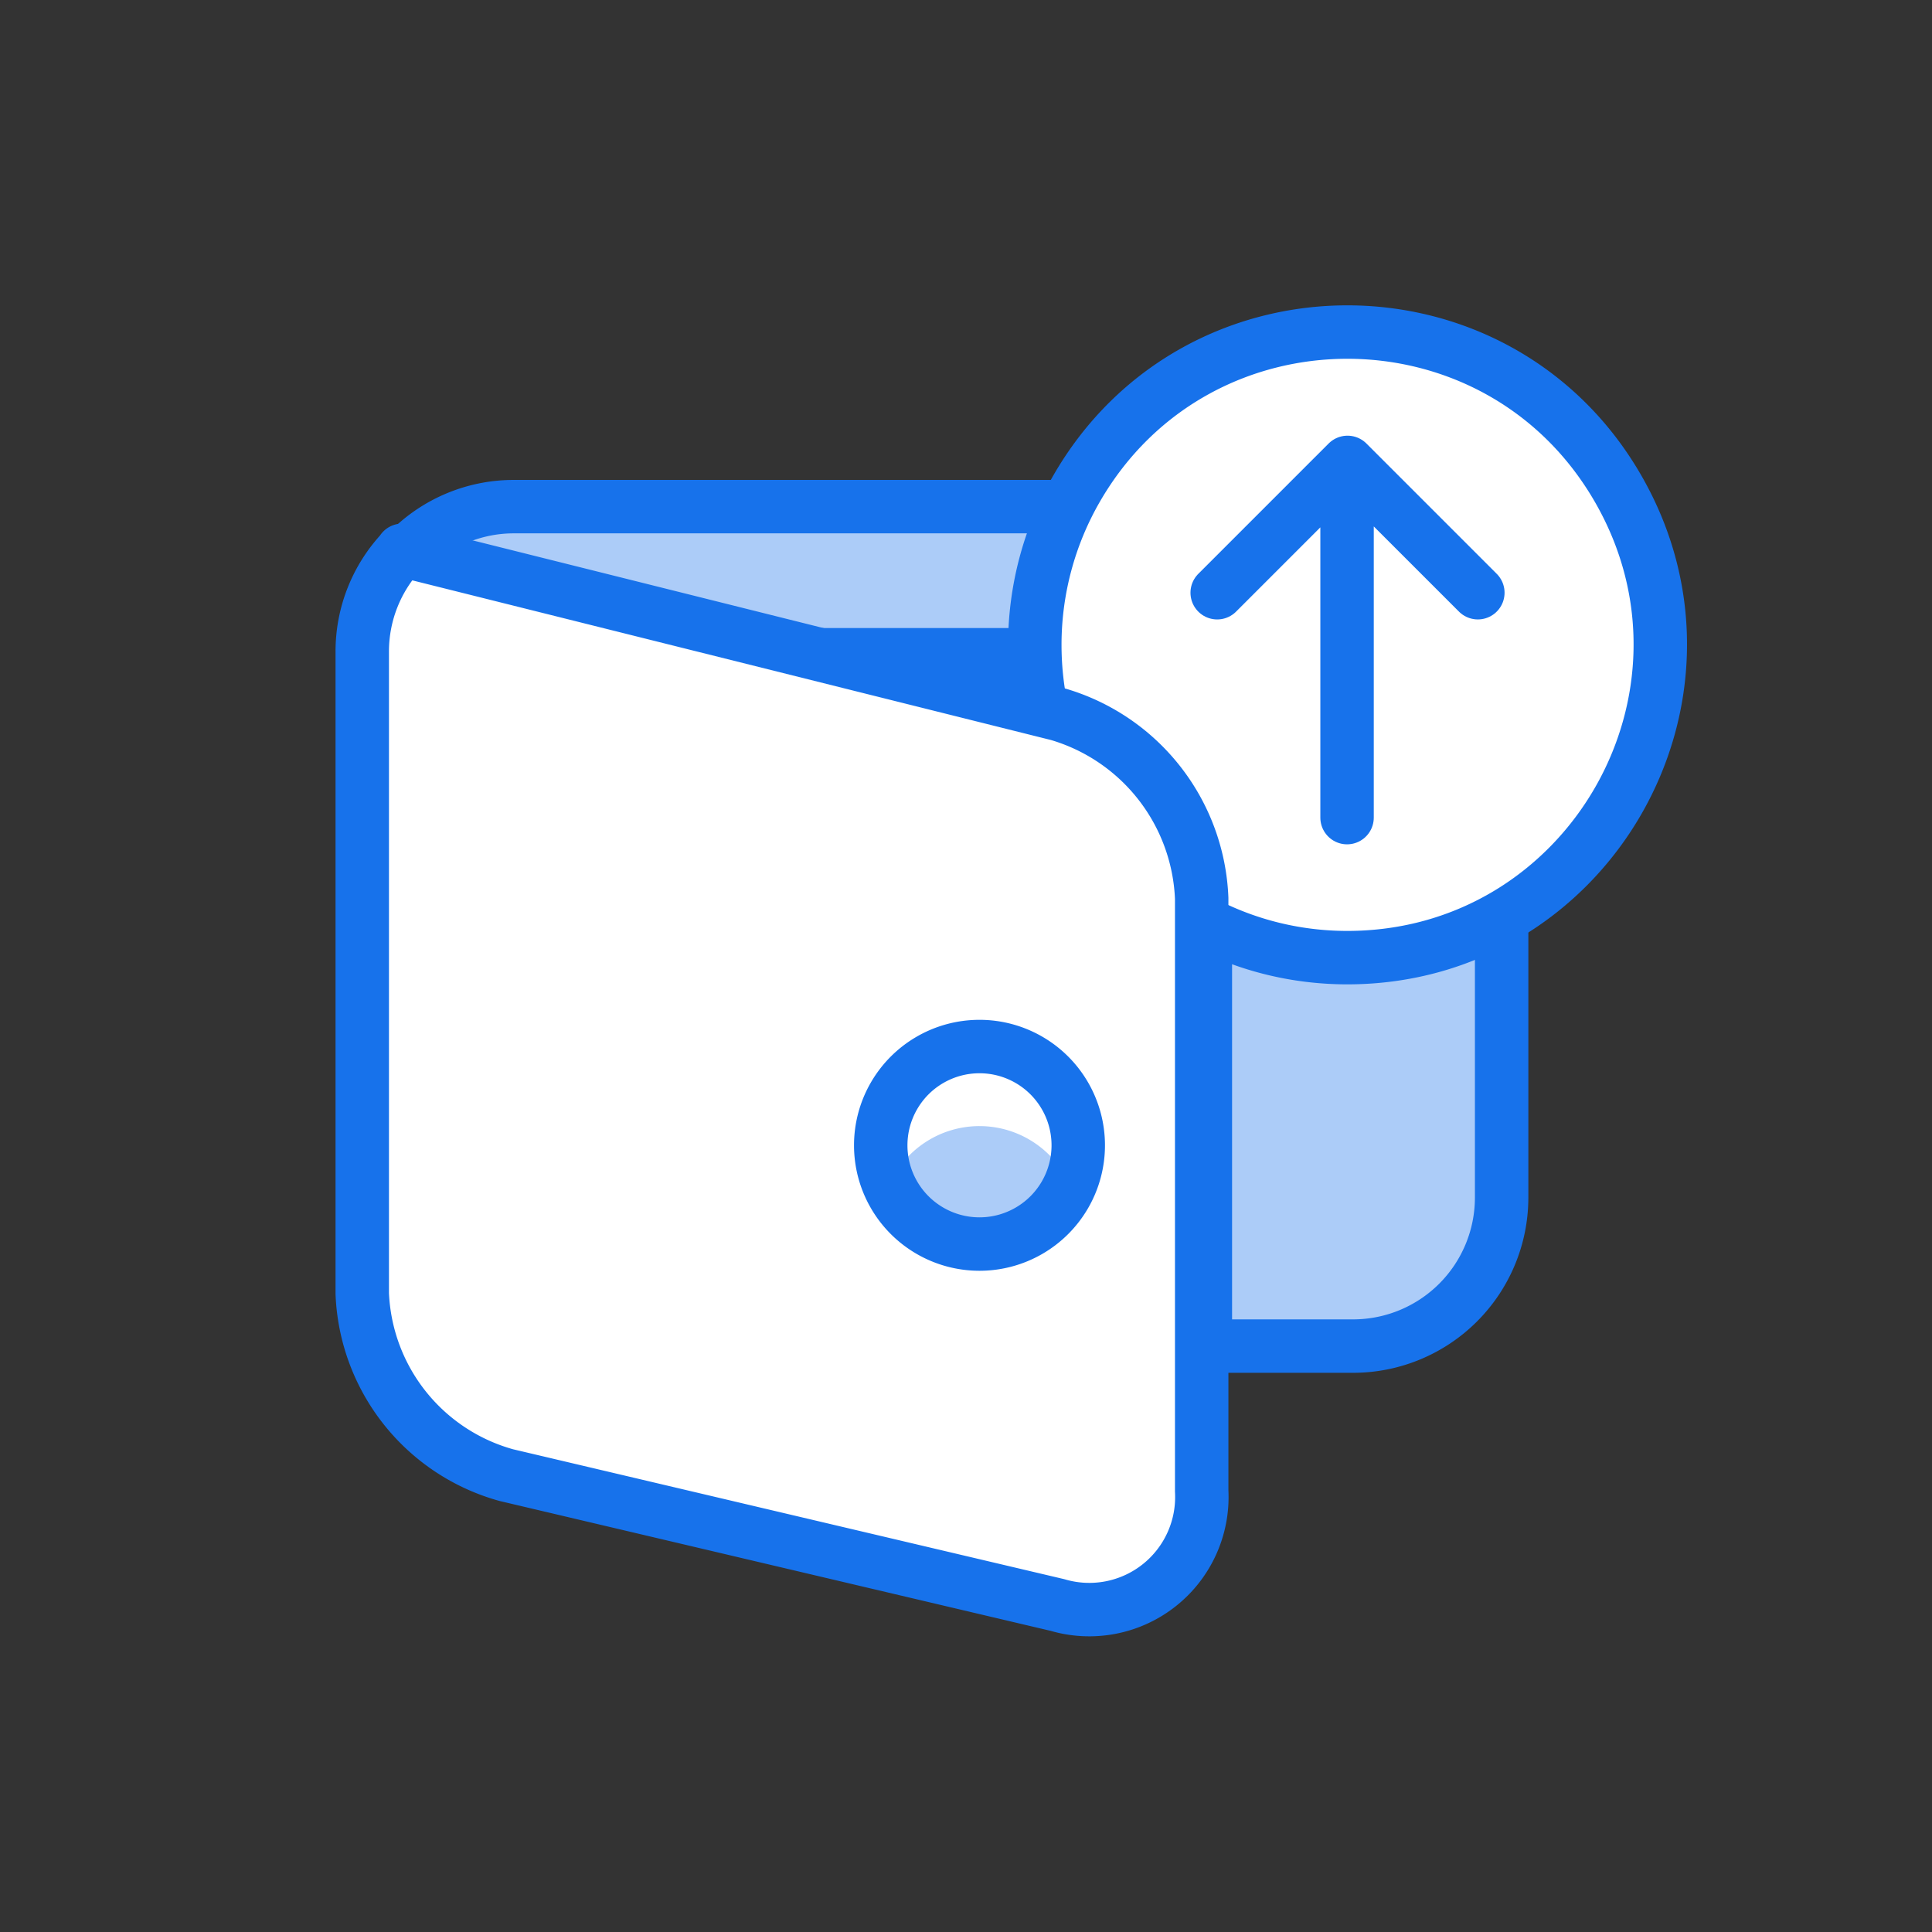
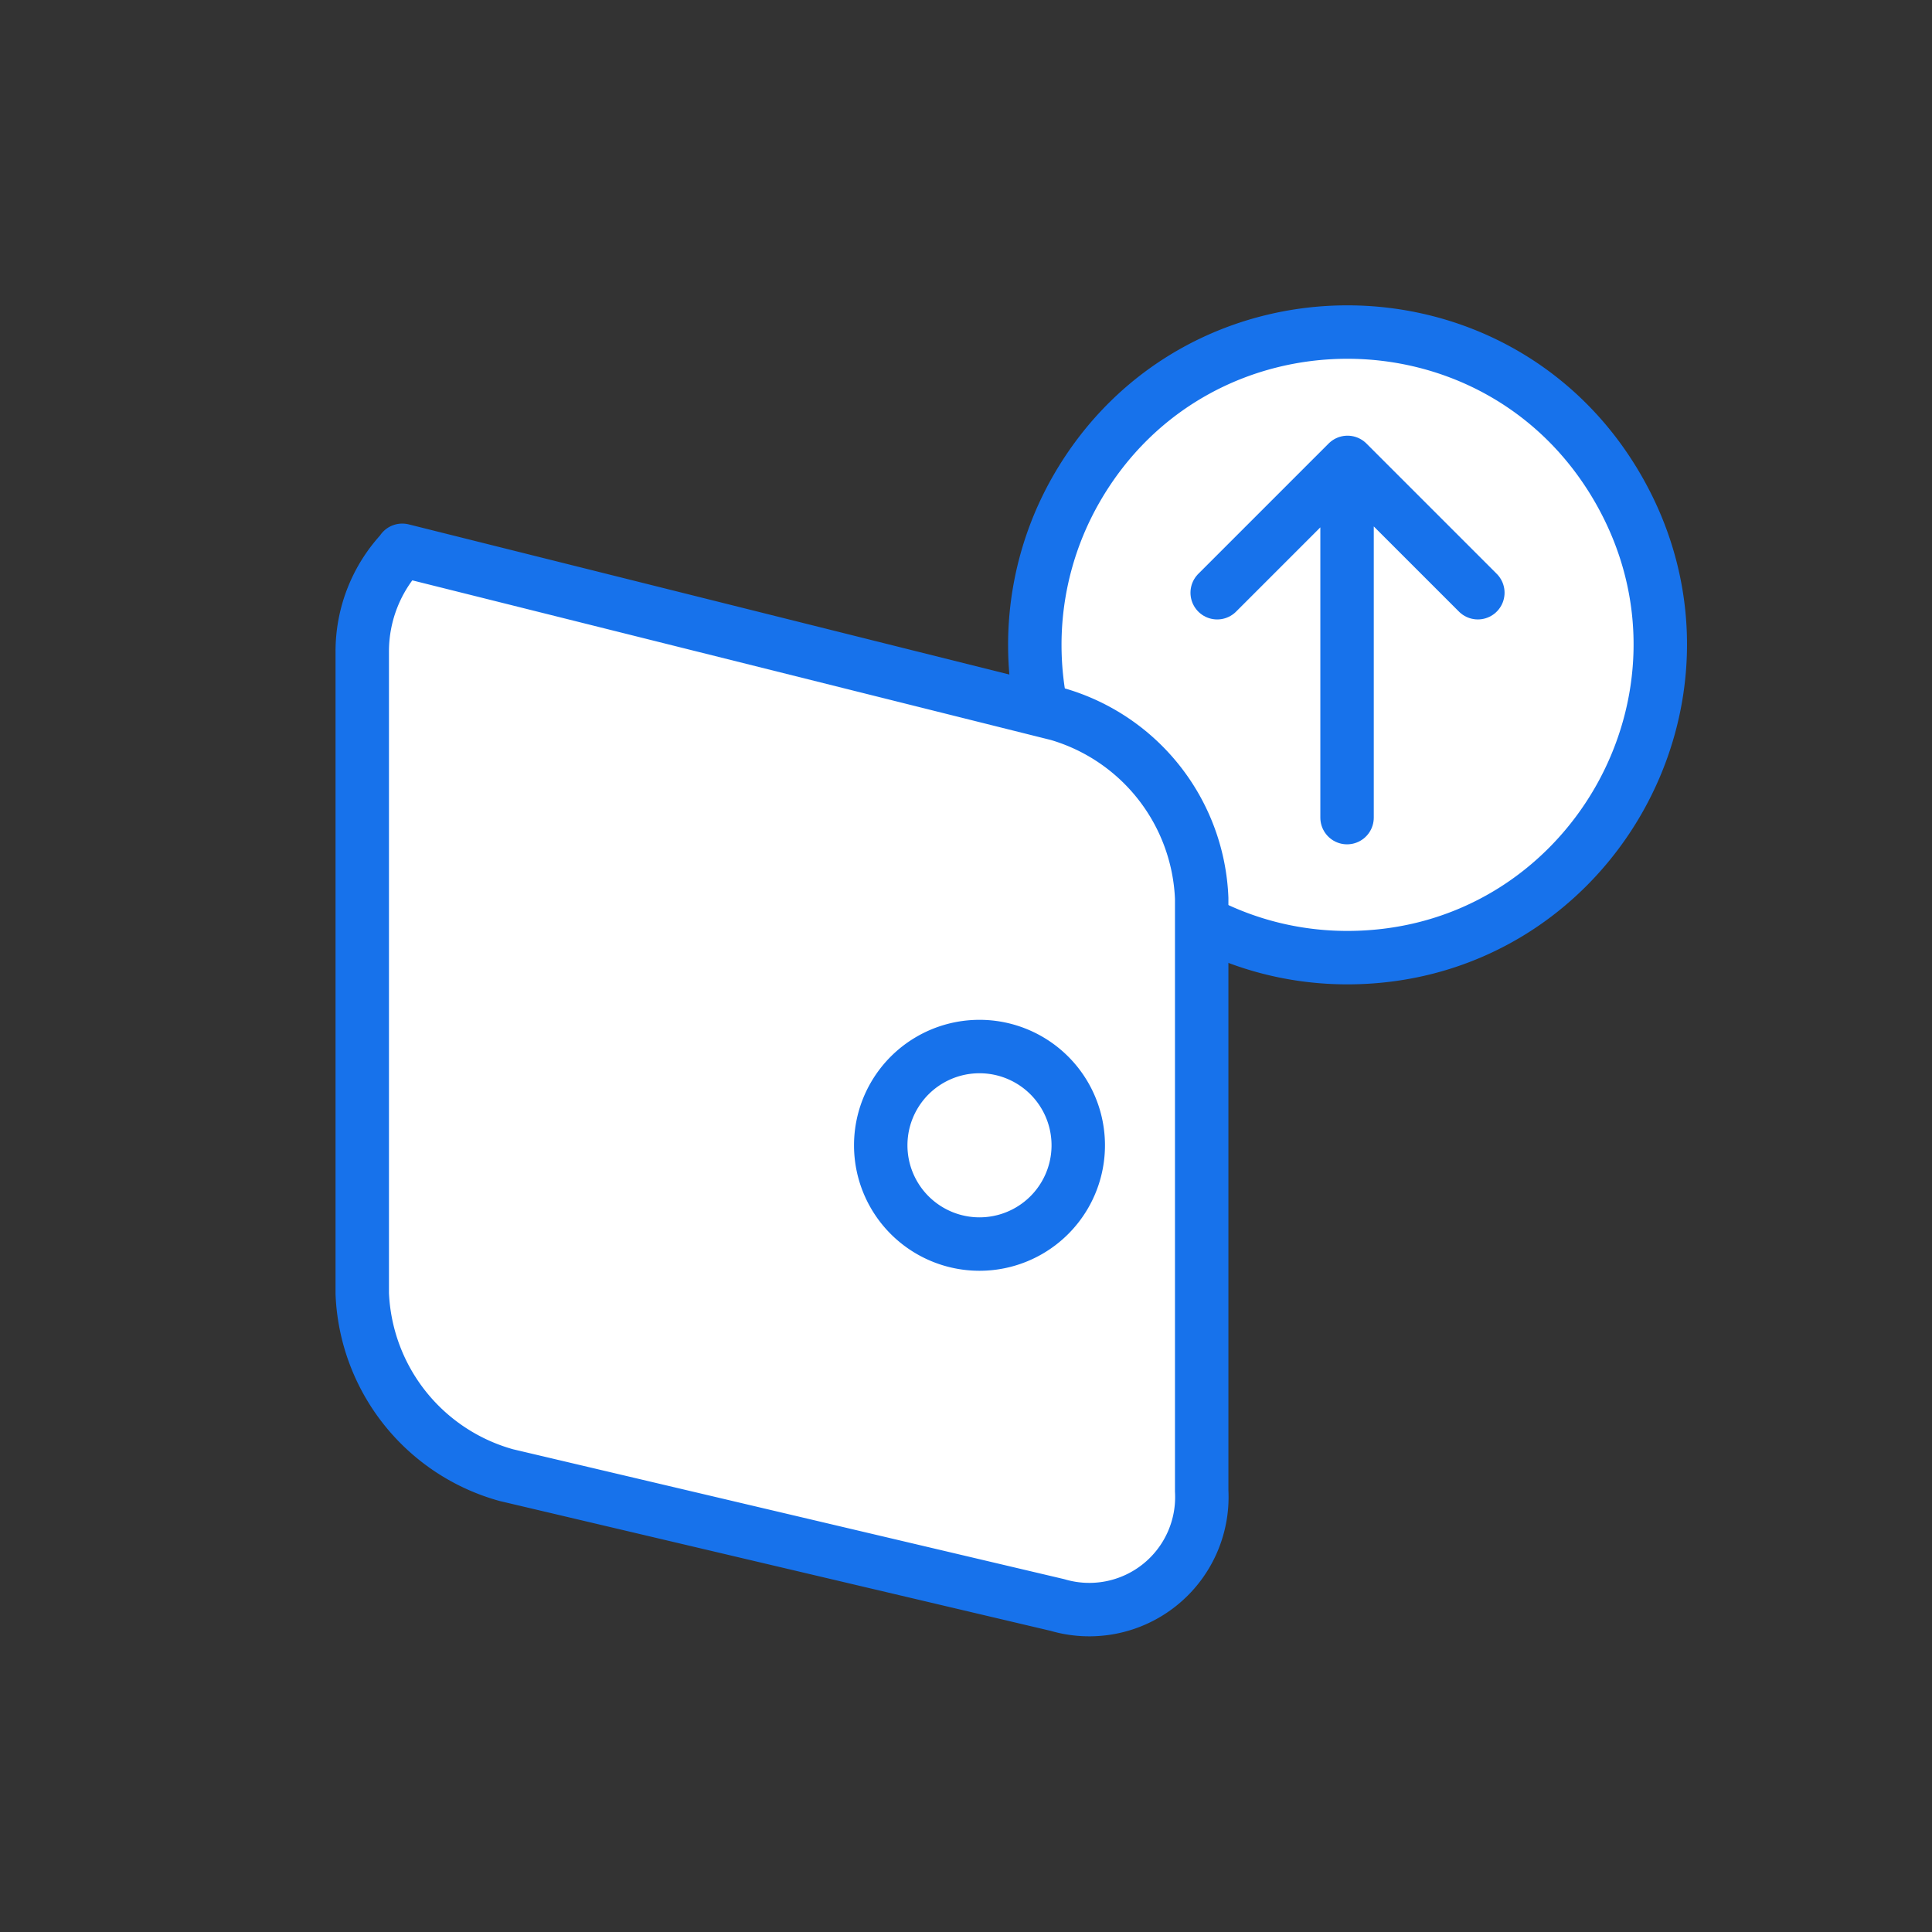
<svg xmlns="http://www.w3.org/2000/svg" width="128" height="128" fill="none">
  <rect width="100%" height="100%" fill="#333333" stroke="none" />
-   <path fill="#ACCCF8" stroke="#1772EB" stroke-linecap="round" stroke-linejoin="round" stroke-width="3.54" d="M99.487 43.38v35.987a9.844 9.844 0 0 1-9.815 9.815h-9.814V59.738a13.266 13.266 0 0 0-9.52-12.202L26.893 36.674a9.756 9.756 0 0 1 7.164-3.108h55.615a9.815 9.815 0 0 1 9.815 9.815Z" />
-   <path stroke="#1772EB" stroke-linecap="round" stroke-linejoin="round" stroke-width="3.54" d="M53.685 43.38H86.4M79.858 59.738H86.4" />
  <path fill="#fff" d="M89.264 63.446c15.938 0 25.9-17.27 17.93-31.085-7.97-13.815-27.893-13.814-35.862.001a20.736 20.736 0 0 0-2.773 10.36c0 11.446 9.27 20.724 20.705 20.724Z" />
  <path fill="#fff" d="M89.263 22.001c-15.938.02-25.878 17.301-17.892 31.106a20.724 20.724 0 0 0 4.285 5.214l29.187-29.212A20.62 20.62 0 0 0 89.263 22Z" />
  <path stroke="#1772EB" stroke-linecap="round" stroke-linejoin="round" stroke-width="3.54" d="M89.264 63.446c15.938 0 25.9-17.27 17.93-31.085-7.97-13.815-27.893-13.814-35.862.001a20.736 20.736 0 0 0-2.773 10.36c0 11.446 9.27 20.724 20.705 20.724Z" />
  <path stroke="#1772EB" stroke-linecap="round" stroke-linejoin="round" stroke-width="3.54" d="m80.642 39.27 8.635-8.635 8.634 8.634M89.246 32.102v22.067" />
  <path fill="#fff" stroke="#1772EB" stroke-linecap="round" stroke-linejoin="round" stroke-width="3.54" d="M79.615 59.522V98.78a7.457 7.457 0 0 1-9.552 7.557l-36.51-8.604A13.034 13.034 0 0 1 24 85.693V43.166a9.71 9.71 0 0 1 2.65-6.674v-.033l43.445 10.861a13.266 13.266 0 0 1 9.52 12.203Z" />
-   <path fill="#ACCCF8" d="M64.894 82.422a6.543 6.543 0 1 0 0-13.086 6.543 6.543 0 0 0 0 13.086Z" />
  <path fill="#fff" d="M64.894 74.607a6.543 6.543 0 0 1 5.986 3.903 6.543 6.543 0 1 0-11.973 0 6.542 6.542 0 0 1 5.987-3.903Z" />
  <path stroke="#1772EB" stroke-linecap="round" stroke-linejoin="round" stroke-width="3.54" d="M64.894 82.422a6.543 6.543 0 1 0 0-13.086 6.543 6.543 0 0 0 0 13.086Z" />
</svg>